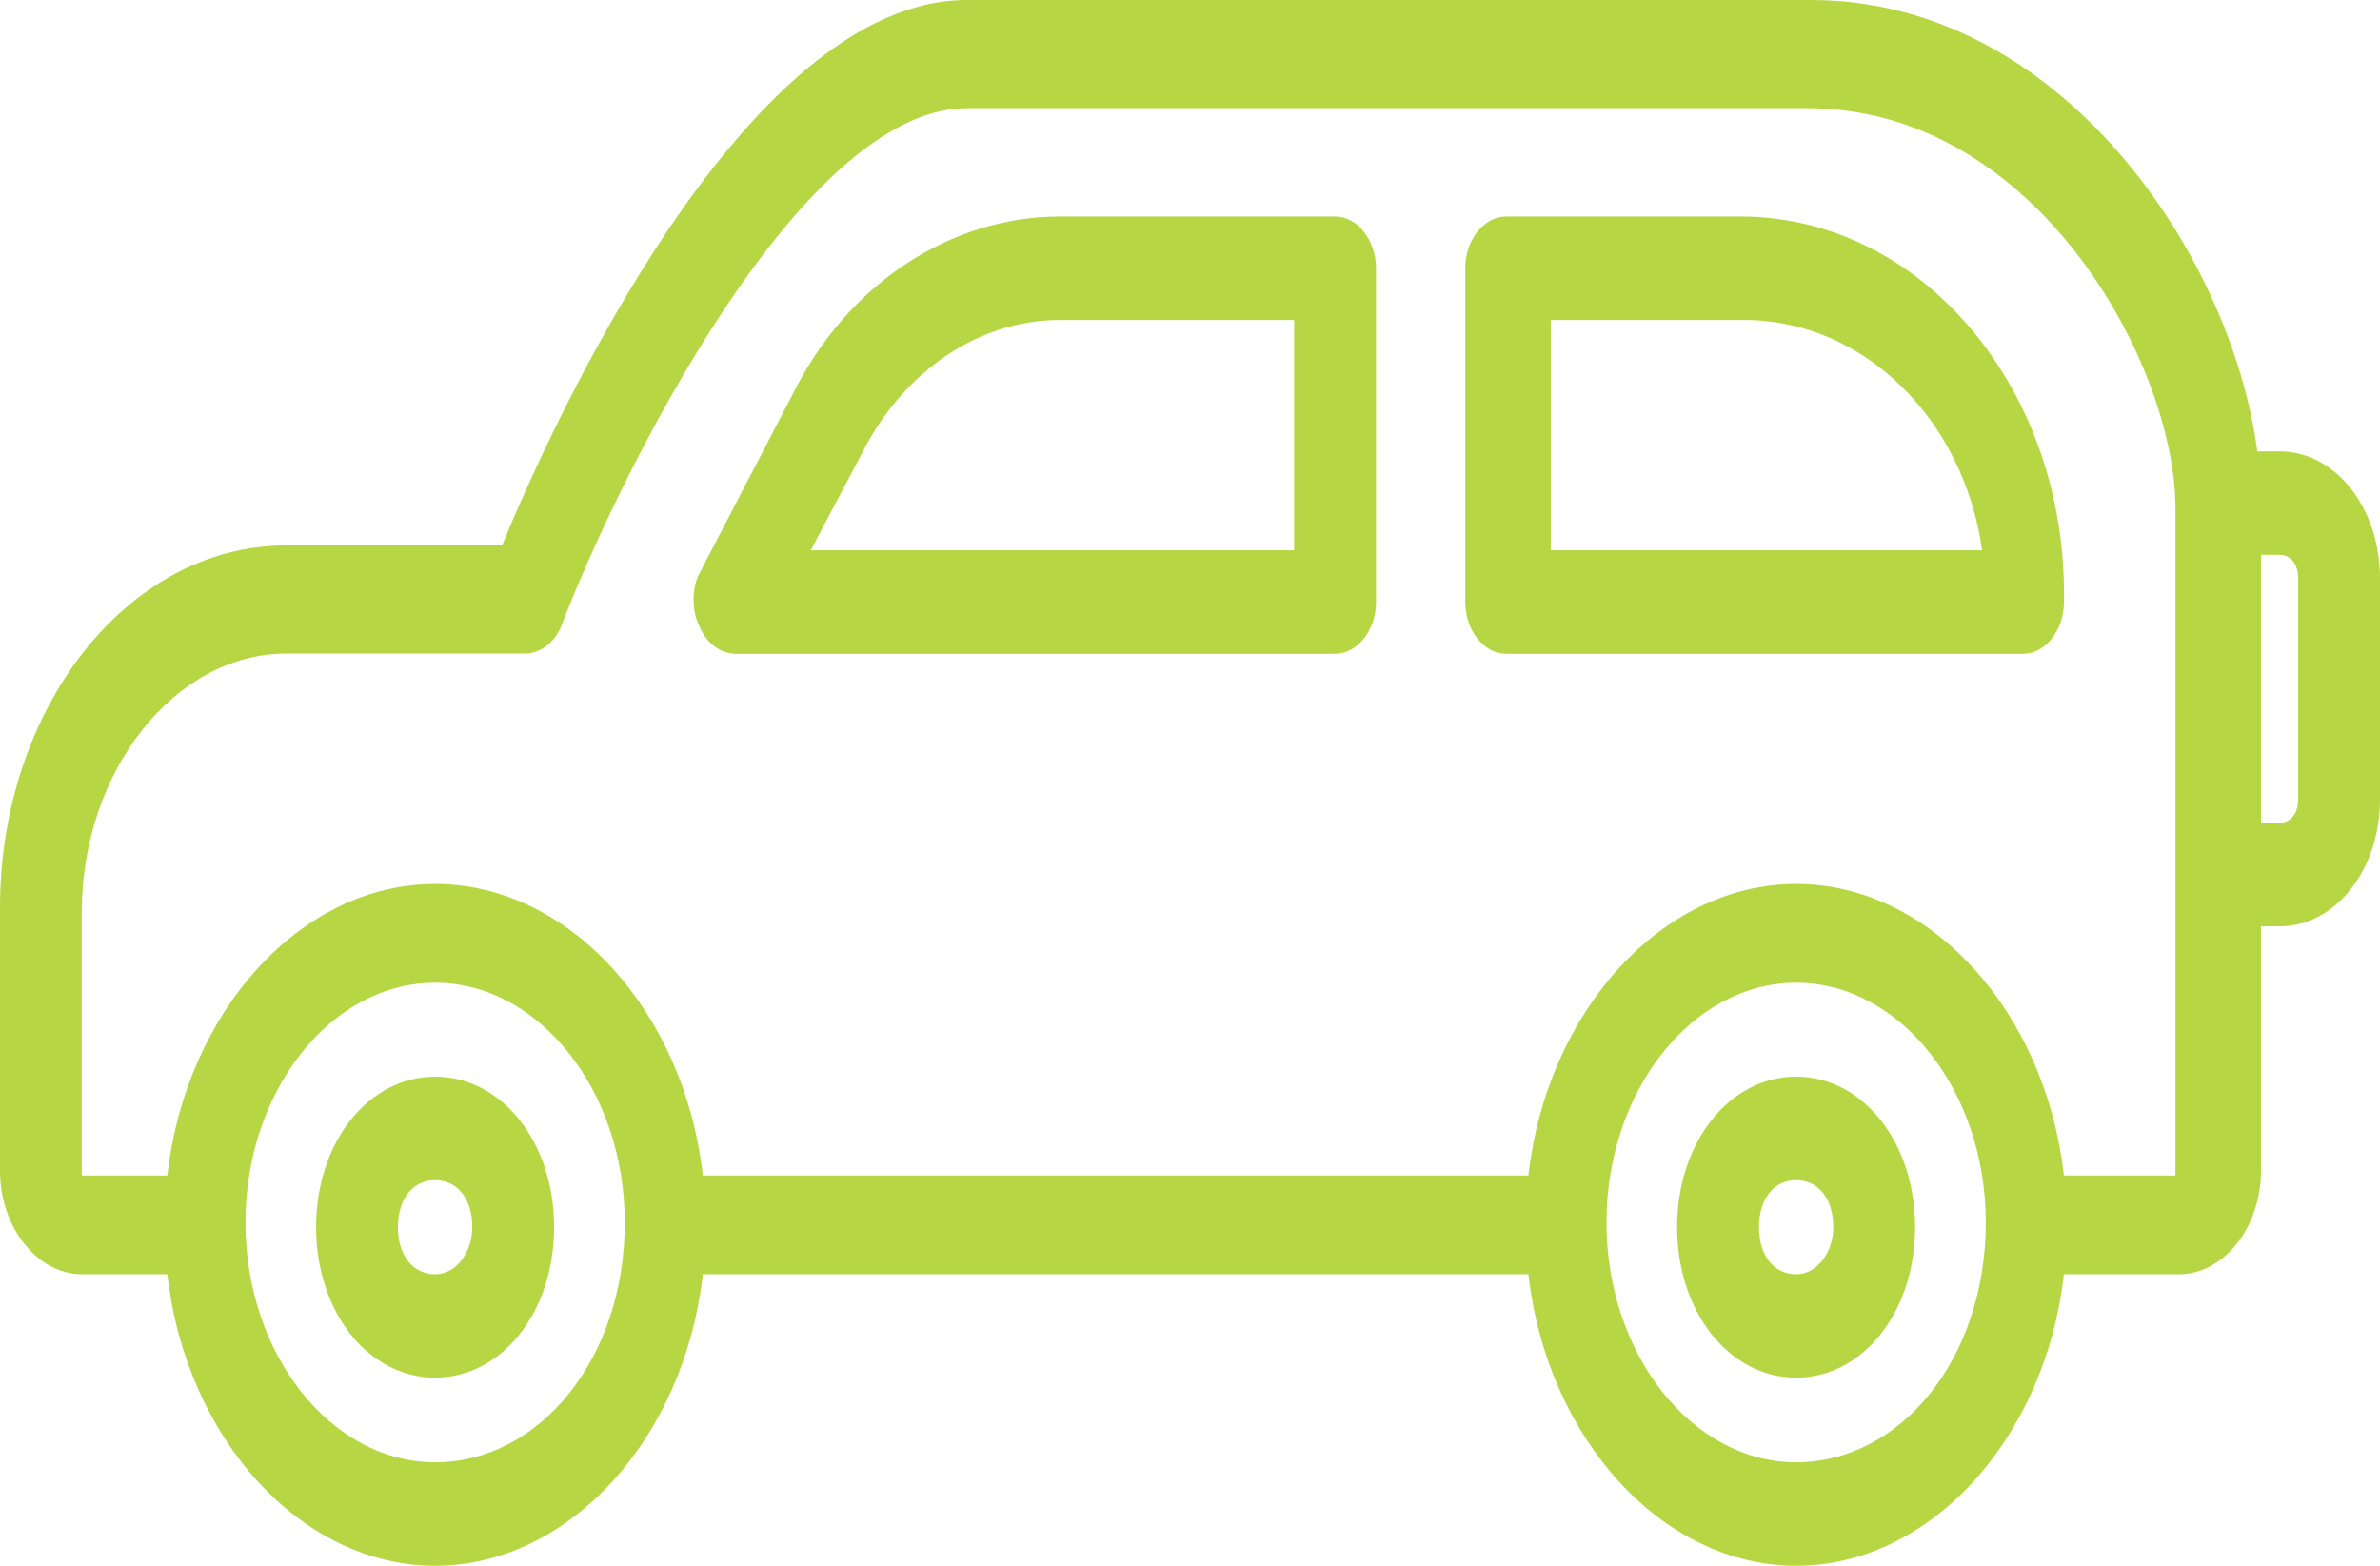
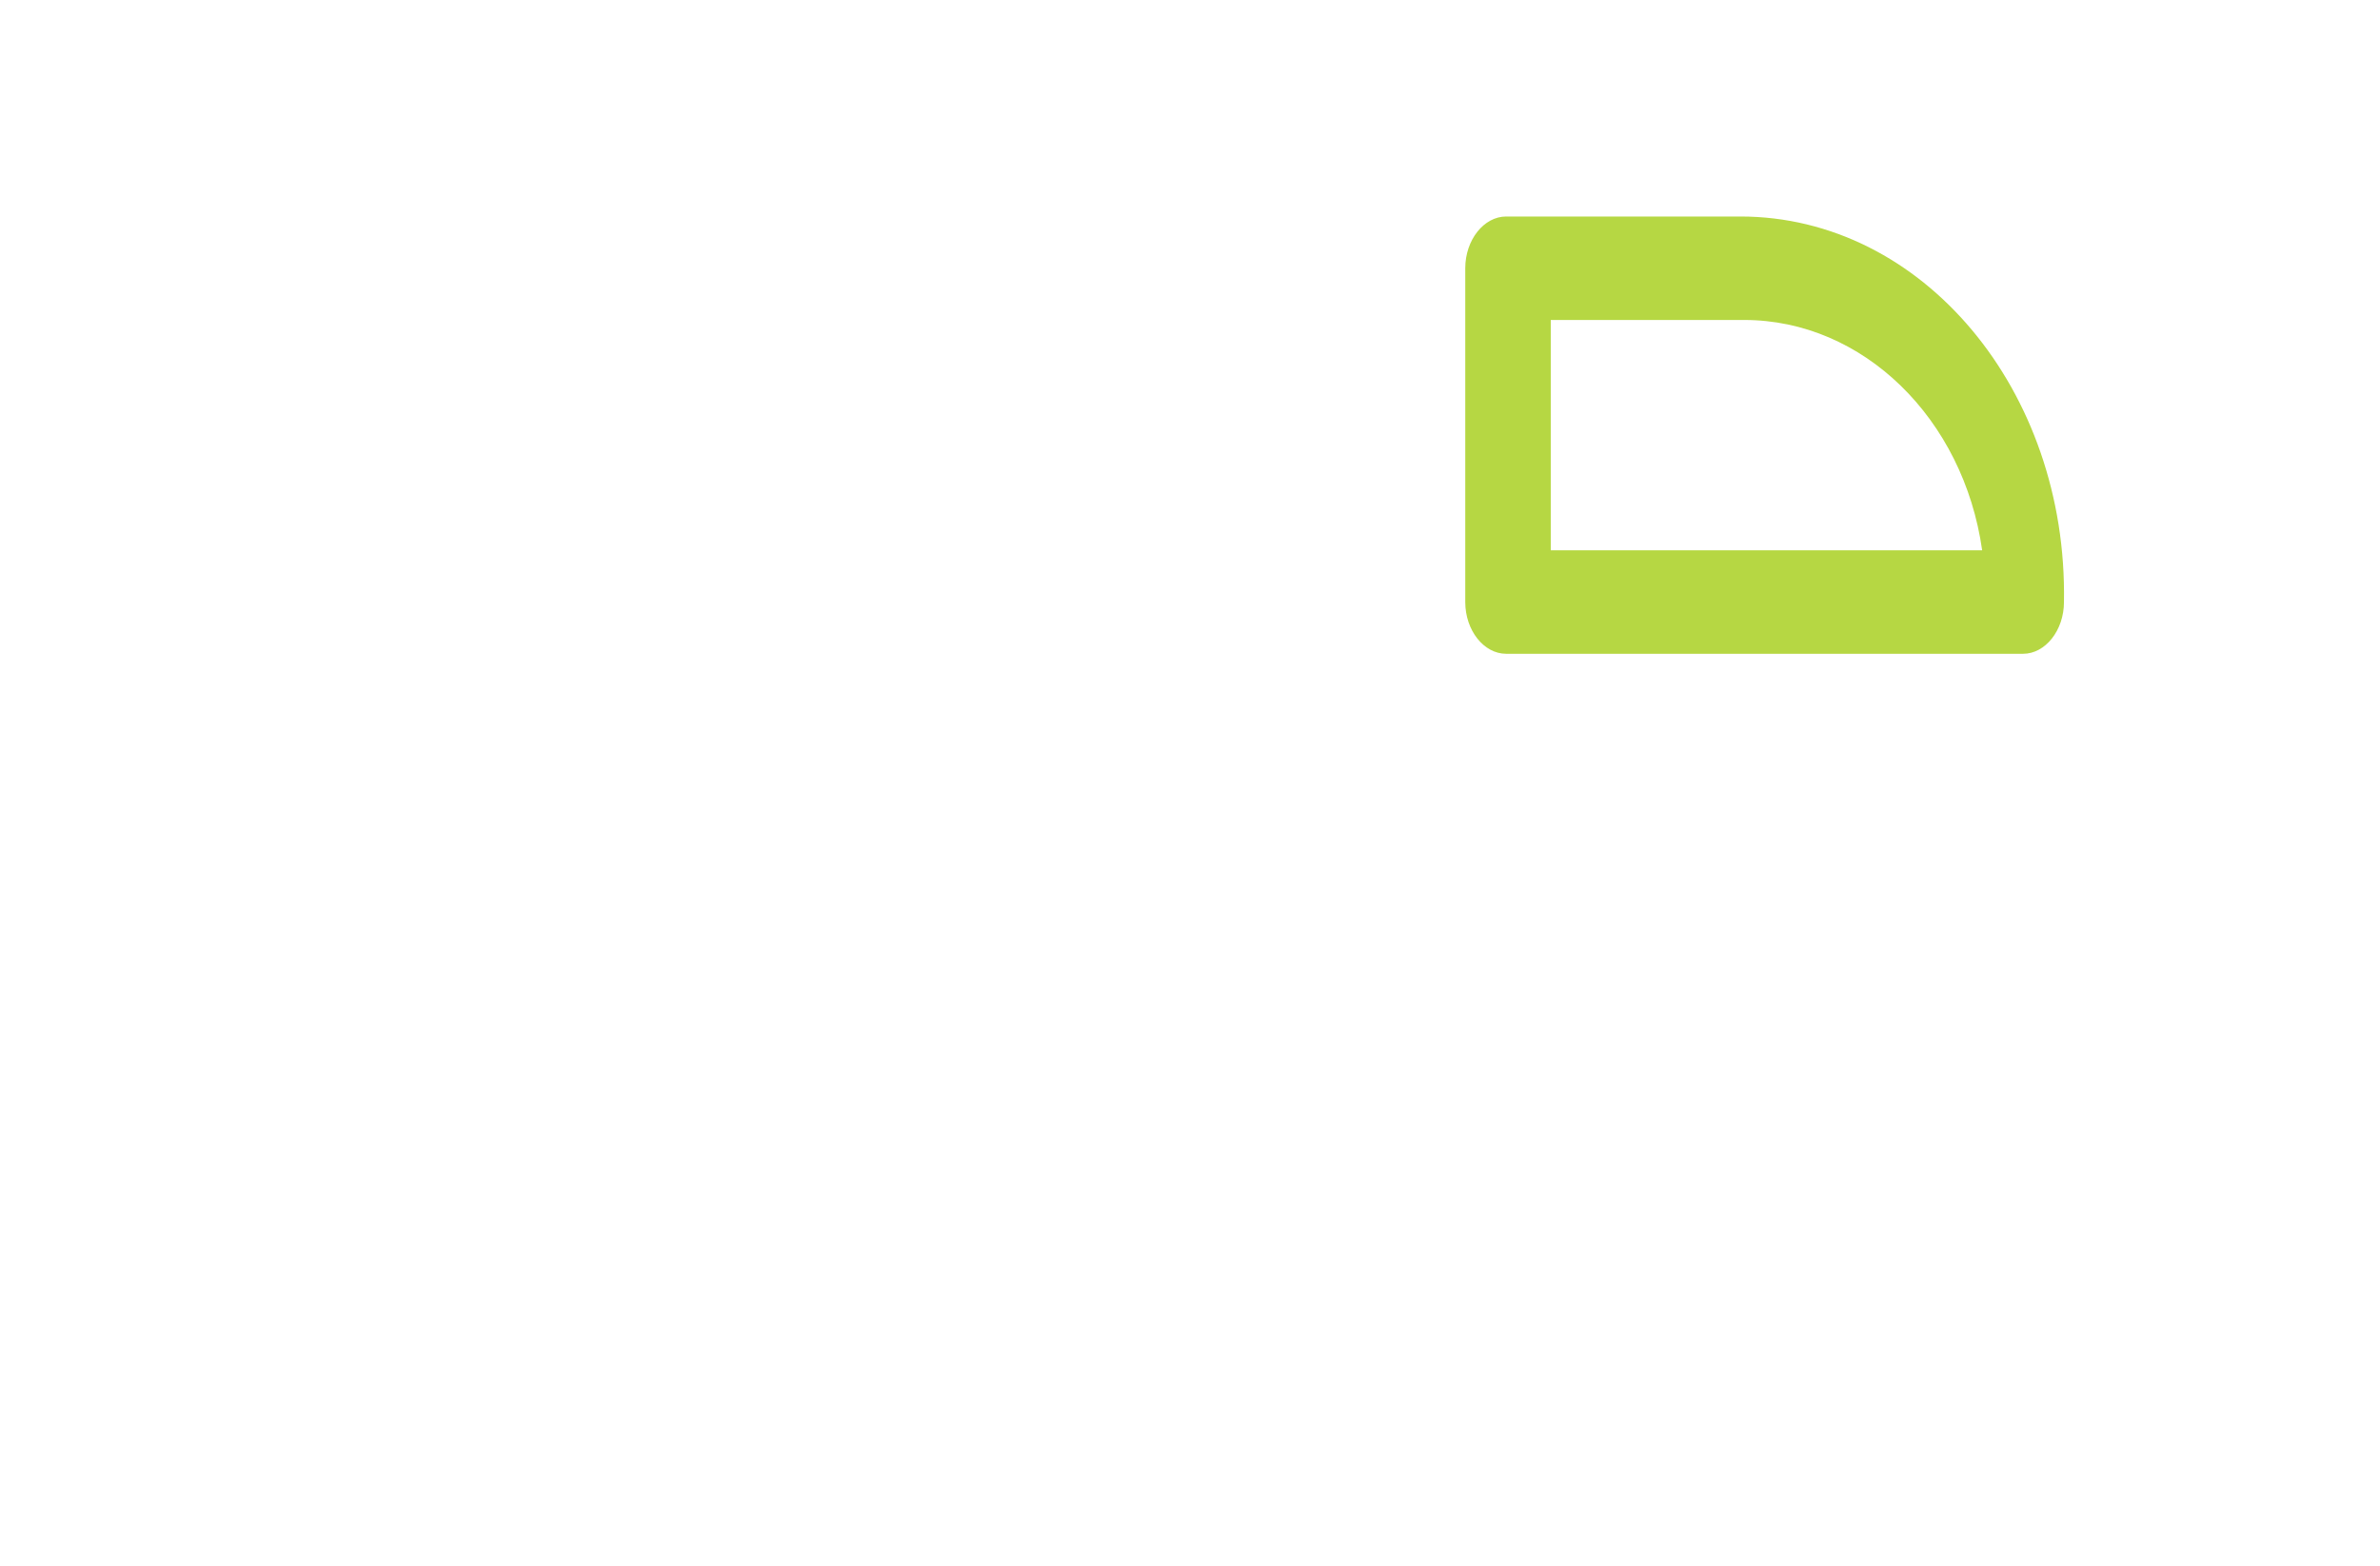
<svg xmlns="http://www.w3.org/2000/svg" width="38" height="25" viewBox="0 0 38 25" fill="none">
-   <path d="M6.947 17.191C5.878 17.191 5.047 18.242 5.047 19.594C5.047 20.945 5.878 21.996 6.947 21.996C8.016 21.996 8.847 20.945 8.847 19.594C8.847 18.242 8.016 17.191 6.947 17.191ZM6.947 20.345C6.591 20.345 6.353 20.044 6.353 19.594C6.353 19.143 6.591 18.843 6.947 18.843C7.303 18.843 7.541 19.143 7.541 19.594C7.541 19.969 7.303 20.345 6.947 20.345Z" fill="#B6D743" />
-   <path d="M28.677 17.191C27.609 17.191 26.777 18.242 26.777 19.594C26.777 20.945 27.609 21.996 28.677 21.996C29.746 21.996 30.577 20.945 30.577 19.594C30.577 18.242 29.746 17.191 28.677 17.191ZM28.677 20.345C28.321 20.345 28.084 20.044 28.084 19.594C28.084 19.143 28.321 18.843 28.677 18.843C29.034 18.843 29.271 19.143 29.271 19.594C29.271 19.969 29.034 20.345 28.677 20.345Z" fill="#B6D743" />
-   <path d="M36.397 7.207H36.041C35.625 4.054 32.894 0 28.916 0H15.438C11.875 0 8.787 6.832 8.016 8.709H4.572C2.019 8.709 0 11.336 0 14.489V18.694C0 19.595 0.594 20.345 1.306 20.345H2.672C2.969 22.973 4.809 25 6.947 25C9.084 25 10.925 22.973 11.222 20.345H24.403C24.7 22.973 26.541 25 28.678 25C30.816 25 32.656 22.973 32.953 20.345H34.794C35.506 20.345 36.1 19.595 36.1 18.694V14.79H36.397C37.288 14.79 38 13.889 38 12.763V9.234C38 8.108 37.288 7.207 36.397 7.207ZM6.947 23.348C5.284 23.348 3.919 21.622 3.919 19.52C3.919 17.417 5.284 15.691 6.947 15.691C8.609 15.691 9.975 17.417 9.975 19.52C9.975 21.697 8.609 23.348 6.947 23.348ZM28.678 23.348C27.016 23.348 25.65 21.622 25.65 19.52C25.65 17.417 27.016 15.691 28.678 15.691C30.341 15.691 31.706 17.417 31.706 19.52C31.706 21.697 30.341 23.348 28.678 23.348ZM34.794 18.769H32.953C32.656 16.141 30.816 14.114 28.678 14.114C26.541 14.114 24.7 16.141 24.403 18.769H11.222C10.925 16.141 9.084 14.114 6.947 14.114C4.809 14.114 2.969 16.141 2.672 18.769H1.306V14.565C1.306 12.312 2.791 10.435 4.572 10.435H8.372C8.609 10.435 8.847 10.285 8.966 9.985C9.856 7.658 12.766 1.727 15.438 1.727H28.856C32.538 1.727 34.734 5.856 34.734 8.108V14.039V18.769H34.794ZM36.694 12.763C36.694 12.988 36.575 13.138 36.397 13.138H36.1V8.859H36.397C36.575 8.859 36.694 9.009 36.694 9.234V12.763Z" fill="#B6D743" />
-   <path d="M21.316 3.457H16.923C15.201 3.457 13.538 4.508 12.648 6.31L11.163 9.163C11.044 9.388 11.044 9.763 11.163 9.989C11.282 10.289 11.52 10.439 11.757 10.439H21.316C21.673 10.439 21.97 10.064 21.97 9.613V4.283C21.97 3.832 21.673 3.457 21.316 3.457ZM20.663 8.787H12.944L13.776 7.211C14.429 5.935 15.616 5.109 16.923 5.109H20.663V8.787Z" fill="#B6D743" />
  <path d="M27.788 3.457H24.048C23.691 3.457 23.395 3.832 23.395 4.283V9.613C23.395 10.064 23.691 10.439 24.048 10.439H32.301C32.657 10.439 32.954 10.064 32.954 9.613C33.013 6.235 30.698 3.457 27.788 3.457ZM24.76 8.787V5.109H27.848C29.748 5.109 31.351 6.685 31.648 8.787H24.76Z" fill="#B6D743" />
</svg>